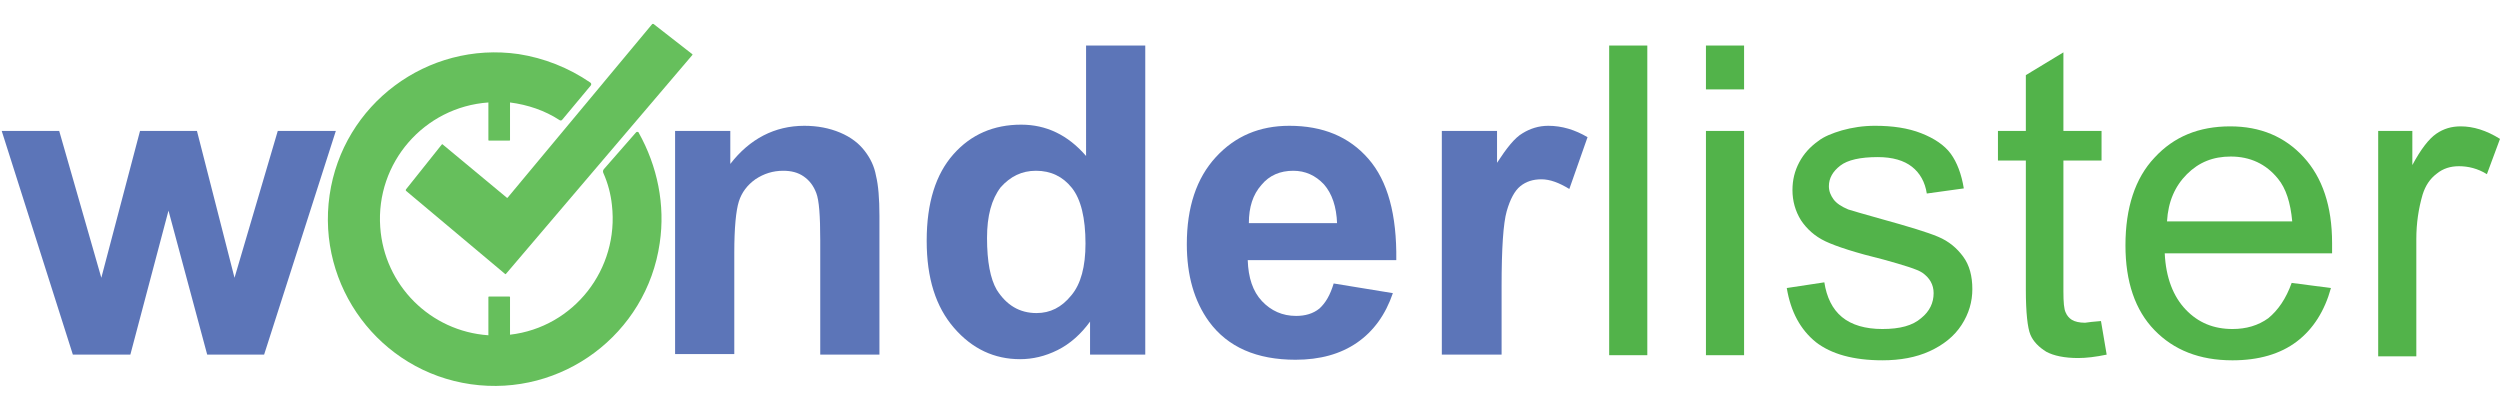
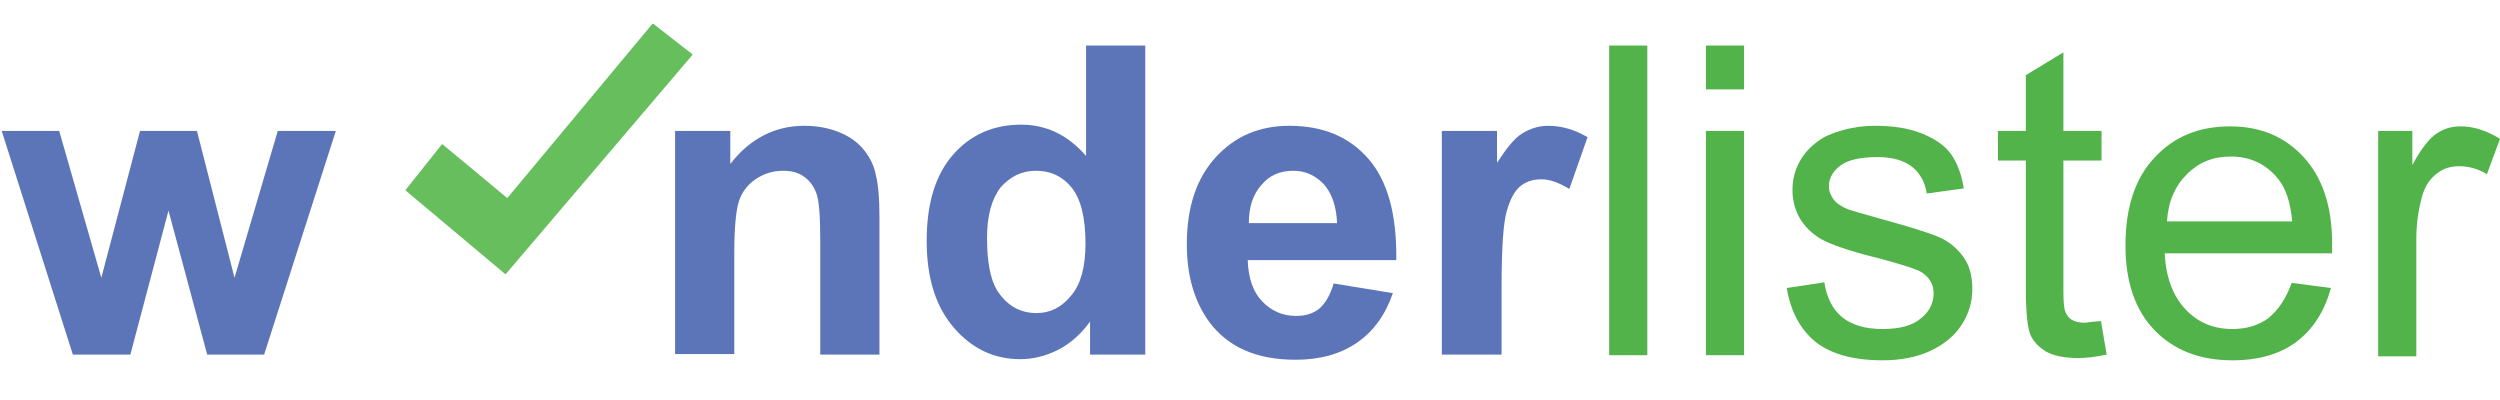
<svg xmlns="http://www.w3.org/2000/svg" version="1.1" id="Layer_1" x="0px" y="0px" viewBox="0 0 439.2 70.2" style="enable-background:new 0 0 439.2 70.2;" xml:space="preserve">
  <style type="text/css">
	.st0{enable-background:new    ;}
	.st1{fill:#5C75B8;}
	.st2{fill:#52B34A;}
	.st3{fill:#66BF5C;}
</style>
  <g id="Layer_2_1_">
    <g id="Layer_1-2">
      <g class="st0">
        <path class="st1" d="M12.8,62.3L0.3,23h10.1l7.4,25.8L24.6,23h10l6.6,25.8L48.8,23H59L46.4,62.3h-10L29.6,37l-6.7,25.3H12.8z" />
      </g>
      <g class="st0">
        <path class="st1" d="M154.5,62.3h-10.4V42.2c0-4.3-0.2-7-0.7-8.3s-1.2-2.2-2.2-2.9c-1-0.7-2.2-1-3.6-1c-1.8,0-3.4,0.5-4.9,1.5     c-1.4,1-2.4,2.3-2.9,3.9c-0.5,1.6-0.8,4.6-0.8,9v17.8h-10.4V23h9.7v5.8c3.4-4.4,7.8-6.7,13-6.7c2.3,0,4.4,0.4,6.3,1.2     c1.9,0.8,3.3,1.9,4.3,3.2c1,1.3,1.7,2.7,2,4.4c0.4,1.6,0.6,4,0.6,7V62.3z" />
        <path class="st1" d="M201.2,62.3h-9.7v-5.8c-1.6,2.2-3.5,3.9-5.7,5c-2.2,1.1-4.4,1.6-6.6,1.6c-4.5,0-8.4-1.8-11.6-5.5     s-4.8-8.7-4.8-15.3c0-6.7,1.6-11.7,4.7-15.2c3.1-3.5,7.1-5.2,11.9-5.2c4.4,0,8.2,1.8,11.4,5.5V8h10.4V62.3z M173.4,41.8     c0,4.2,0.6,7.2,1.7,9.1c1.7,2.7,4,4.1,7,4.1c2.4,0,4.4-1,6.1-3.1c1.7-2,2.5-5.1,2.5-9.1c0-4.5-0.8-7.8-2.4-9.8     c-1.6-2-3.7-3-6.3-3c-2.5,0-4.5,1-6.2,2.9C174.2,35,173.4,37.9,173.4,41.8z" />
        <path class="st1" d="M234.3,49.8l10.4,1.7c-1.3,3.8-3.4,6.7-6.3,8.7c-2.9,2-6.5,3-10.8,3c-6.8,0-11.9-2.2-15.2-6.7     c-2.6-3.6-3.9-8.1-3.9-13.6c0-6.5,1.7-11.6,5.1-15.3c3.4-3.7,7.7-5.5,12.9-5.5c5.9,0,10.5,1.9,13.9,5.8c3.4,3.9,5,9.8,4.9,17.8     h-26.1c0.1,3.1,0.9,5.5,2.5,7.2c1.6,1.7,3.6,2.6,6,2.6c1.6,0,3-0.4,4.1-1.3C232.9,53.2,233.7,51.8,234.3,49.8z M234.9,39.3     c-0.1-3-0.9-5.3-2.3-6.9c-1.5-1.6-3.3-2.4-5.4-2.4c-2.3,0-4.2,0.8-5.6,2.5c-1.5,1.7-2.2,3.9-2.2,6.7H234.9z" />
        <path class="st1" d="M263.7,62.3h-10.4V23h9.7v5.6c1.7-2.6,3.1-4.4,4.5-5.2c1.3-0.8,2.8-1.3,4.5-1.3c2.4,0,4.7,0.7,6.9,2     l-3.2,9.1c-1.8-1.1-3.4-1.7-4.9-1.7c-1.5,0-2.7,0.4-3.7,1.2c-1,0.8-1.8,2.3-2.4,4.4c-0.6,2.1-0.9,6.5-0.9,13.2V62.3z" />
      </g>
      <g class="st0">
        <path class="st2" d="M282.7,62.3V8h6.7v54.4H282.7z" />
        <path class="st2" d="M299.7,15.7V8h6.7v7.7H299.7z M299.7,62.3V23h6.7v39.4H299.7z" />
        <path class="st2" d="M313.9,50.6l6.6-1c0.4,2.6,1.4,4.7,3.1,6.1c1.7,1.4,4.1,2.1,7.1,2.1c3.1,0,5.3-0.6,6.8-1.9     c1.5-1.2,2.2-2.7,2.2-4.4c0-1.5-0.7-2.7-2-3.6c-0.9-0.6-3.2-1.3-6.8-2.3c-4.9-1.2-8.3-2.3-10.2-3.2c-1.9-0.9-3.3-2.2-4.3-3.7     c-1-1.6-1.5-3.4-1.5-5.3c0-1.8,0.4-3.4,1.2-4.9c0.8-1.5,1.9-2.7,3.3-3.7c1-0.8,2.5-1.4,4.2-1.9c1.8-0.5,3.7-0.8,5.8-0.8     c3.1,0,5.8,0.4,8.1,1.3c2.3,0.9,4.1,2.1,5.2,3.6c1.1,1.5,1.9,3.6,2.3,6.1l-6.5,0.9c-0.3-2-1.2-3.6-2.6-4.7     c-1.4-1.1-3.4-1.7-6-1.7c-3.1,0-5.3,0.5-6.6,1.5s-2,2.2-2,3.6c0,0.9,0.3,1.6,0.8,2.3c0.5,0.7,1.4,1.3,2.6,1.8     c0.7,0.2,2.6,0.8,5.9,1.7c4.7,1.3,8,2.3,9.9,3.1c1.9,0.8,3.3,2,4.4,3.5c1.1,1.5,1.6,3.4,1.6,5.7c0,2.2-0.6,4.3-1.9,6.3     c-1.3,2-3.2,3.5-5.6,4.6c-2.4,1.1-5.2,1.6-8.3,1.6c-5.1,0-9-1.1-11.7-3.2C316.3,57.9,314.6,54.8,313.9,50.6z" />
        <path class="st2" d="M369.1,56.4l1,5.9c-1.9,0.4-3.6,0.6-5,0.6c-2.4,0-4.3-0.4-5.6-1.1c-1.3-0.8-2.3-1.8-2.8-3     c-0.5-1.2-0.8-3.9-0.8-7.9V28.2h-4.9V23h4.9v-9.8l6.6-4V23h6.7v5.2h-6.7v23c0,1.9,0.1,3.1,0.4,3.7c0.2,0.5,0.6,1,1.1,1.3     c0.5,0.3,1.3,0.5,2.3,0.5C366.9,56.6,367.9,56.5,369.1,56.4z" />
        <path class="st2" d="M402.6,49.7l6.9,0.9c-1.1,4-3.1,7.2-6,9.4c-2.9,2.2-6.7,3.3-11.3,3.3c-5.8,0-10.3-1.8-13.7-5.3     s-5.1-8.5-5.1-14.9c0-6.6,1.7-11.8,5.1-15.4c3.4-3.7,7.8-5.5,13.3-5.5c5.3,0,9.6,1.8,12.9,5.4c3.3,3.6,5,8.6,5,15.1     c0,0.4,0,1,0,1.8h-29.4c0.2,4.3,1.5,7.6,3.7,9.9c2.2,2.3,4.9,3.4,8.2,3.4c2.4,0,4.5-0.6,6.3-1.9     C400.2,54.5,401.6,52.5,402.6,49.7z M380.7,38.9h22c-0.3-3.3-1.1-5.8-2.5-7.5c-2.1-2.6-4.9-3.9-8.3-3.9c-3.1,0-5.6,1-7.7,3.1     S380.9,35.4,380.7,38.9z" />
        <path class="st2" d="M417.8,62.3V23h6v6c1.5-2.8,2.9-4.6,4.2-5.5c1.3-0.9,2.7-1.3,4.3-1.3c2.2,0,4.5,0.7,6.9,2.2l-2.3,6.2     c-1.6-1-3.3-1.4-4.9-1.4c-1.5,0-2.8,0.4-3.9,1.3c-1.2,0.9-2,2.1-2.5,3.7c-0.7,2.4-1.1,5-1.1,7.8v20.6H417.8z" />
      </g>
-       <path class="st3" d="M115.9,42.7c-2.3,16-17.2,27.1-33.2,24.8c-16-2.3-27.1-17.2-24.8-33.2c2.3-16,17.2-27.1,33.2-24.8    c4.5,0.7,8.8,2.4,12.6,5c0.2,0.1,0.2,0.4,0.1,0.5c0,0,0,0,0,0l-5,6c-0.1,0.2-0.4,0.2-0.5,0.1c-2.6-1.7-5.6-2.7-8.7-3.1v6.6    c0,0.1-0.1,0.1-0.1,0.1h-3.6c-0.1,0-0.1-0.1-0.1-0.1V18c-11.3,0.8-19.8,10.6-19,21.9c0.7,10.2,8.8,18.3,19,19v-6.7    c0-0.1,0.1-0.1,0.1-0.1h3.6c0.1,0,0.1,0.1,0.1,0.1v6.6c11.2-1.3,19.2-11.5,17.9-22.8c-0.2-1.9-0.7-3.8-1.5-5.6    c-0.1-0.2-0.1-0.5,0.1-0.7l5.6-6.4c0.1-0.1,0.2-0.2,0.4-0.1c0,0,0.1,0,0.1,0.1C115.5,29.2,116.9,36,115.9,42.7z" />
-       <path class="st3" d="M71.3,33.5l17.4,14.6c0.1,0.1,0.1,0.1,0.2,0c0,0,0,0,0,0l32.7-38.4c0.1-0.1,0.1-0.1,0-0.2c0,0,0,0,0,0    l-6.8-5.3c-0.1,0-0.1,0-0.2,0L89.2,34.7c-0.1,0.1-0.1,0.1-0.2,0c0,0,0,0,0,0l-11.2-9.3c-0.1-0.1-0.1-0.1-0.2,0c0,0,0,0,0,0    l-6.3,7.9C71.3,33.3,71.3,33.4,71.3,33.5C71.3,33.5,71.3,33.5,71.3,33.5z" />
+       <path class="st3" d="M71.3,33.5l17.4,14.6c0.1,0.1,0.1,0.1,0.2,0l32.7-38.4c0.1-0.1,0.1-0.1,0-0.2c0,0,0,0,0,0    l-6.8-5.3c-0.1,0-0.1,0-0.2,0L89.2,34.7c-0.1,0.1-0.1,0.1-0.2,0c0,0,0,0,0,0l-11.2-9.3c-0.1-0.1-0.1-0.1-0.2,0c0,0,0,0,0,0    l-6.3,7.9C71.3,33.3,71.3,33.4,71.3,33.5C71.3,33.5,71.3,33.5,71.3,33.5z" />
    </g>
  </g>
</svg>